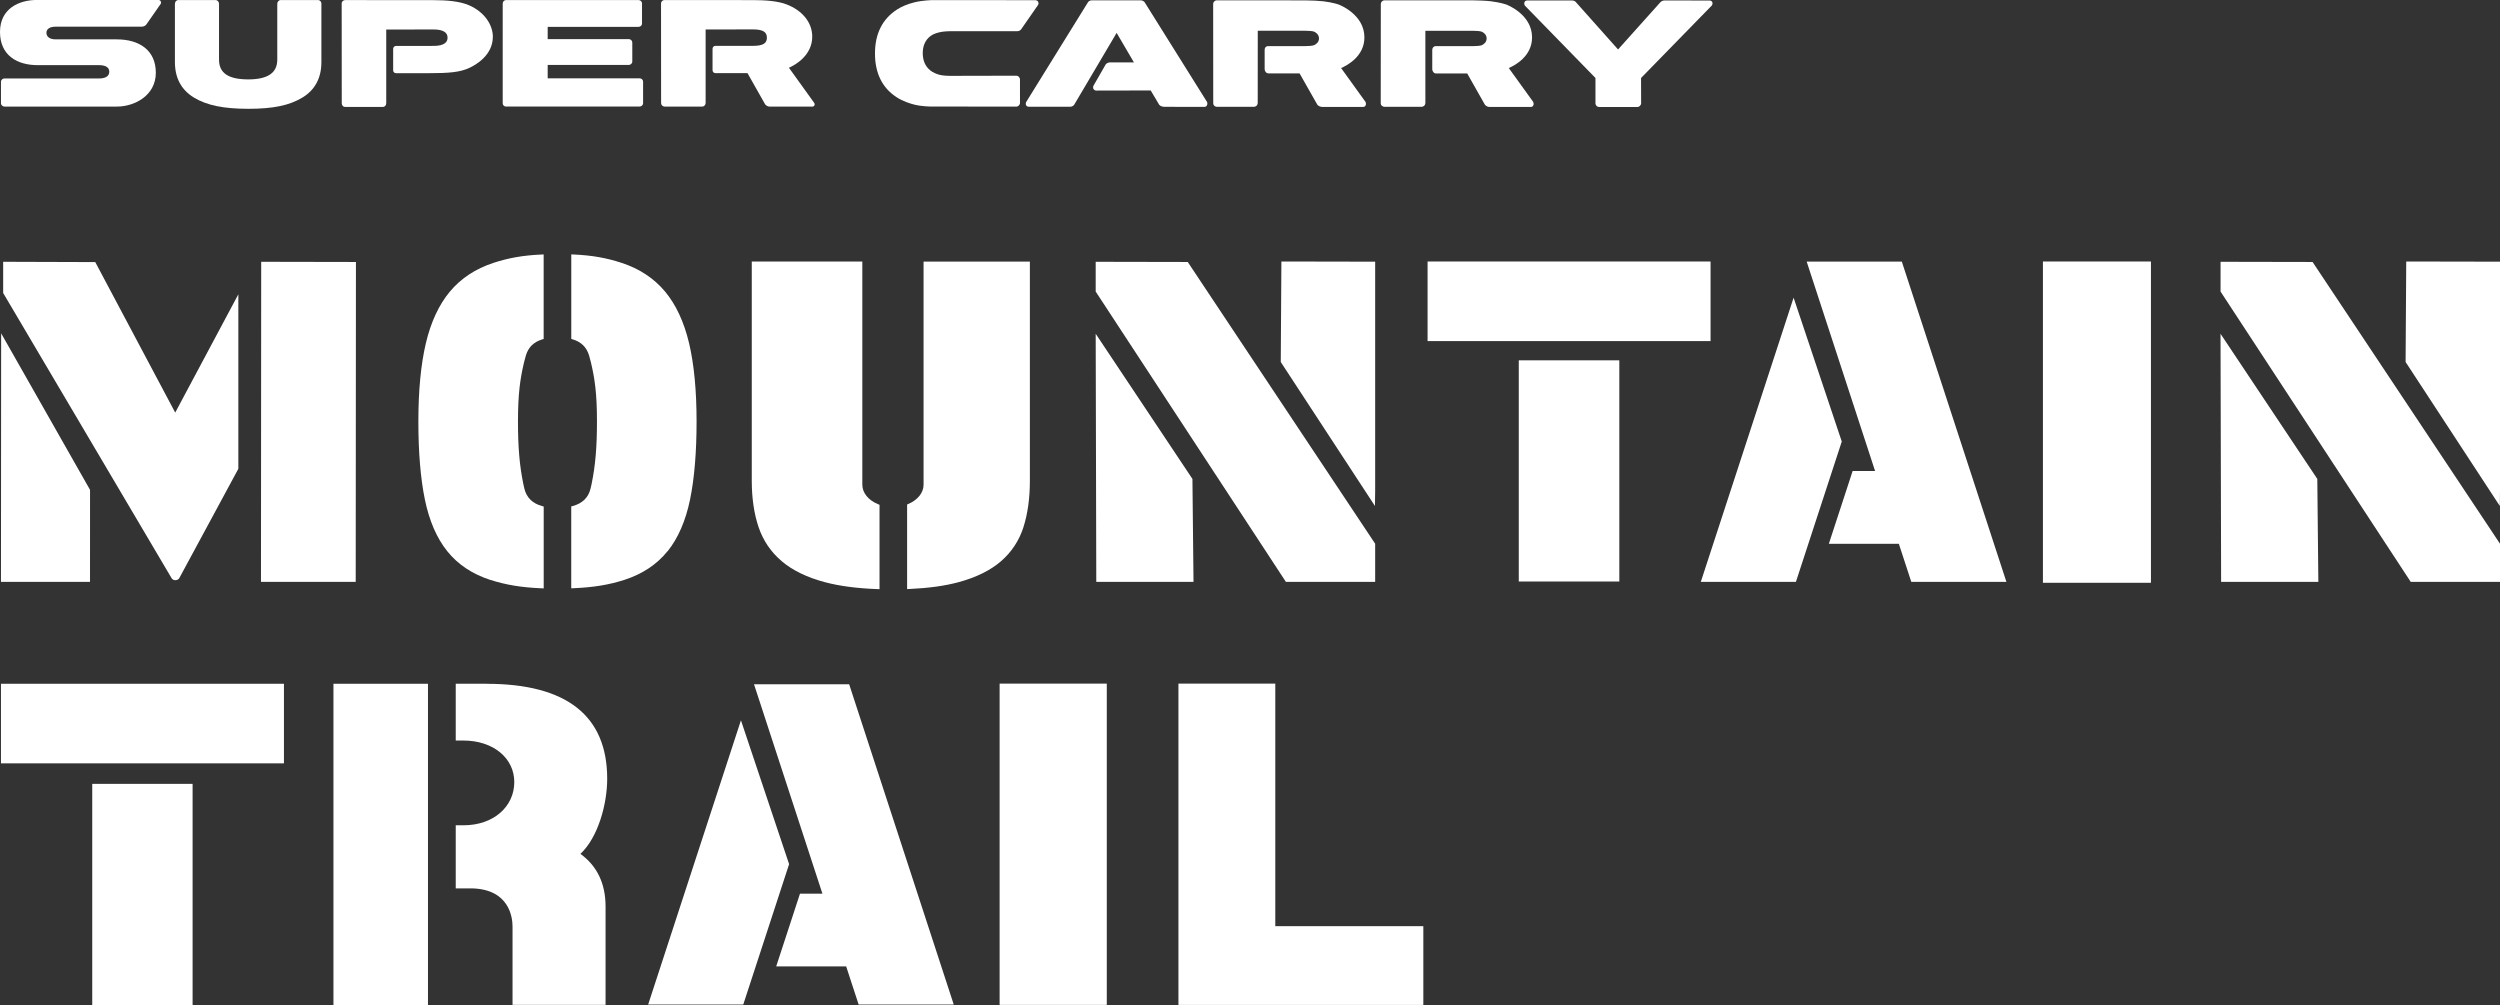
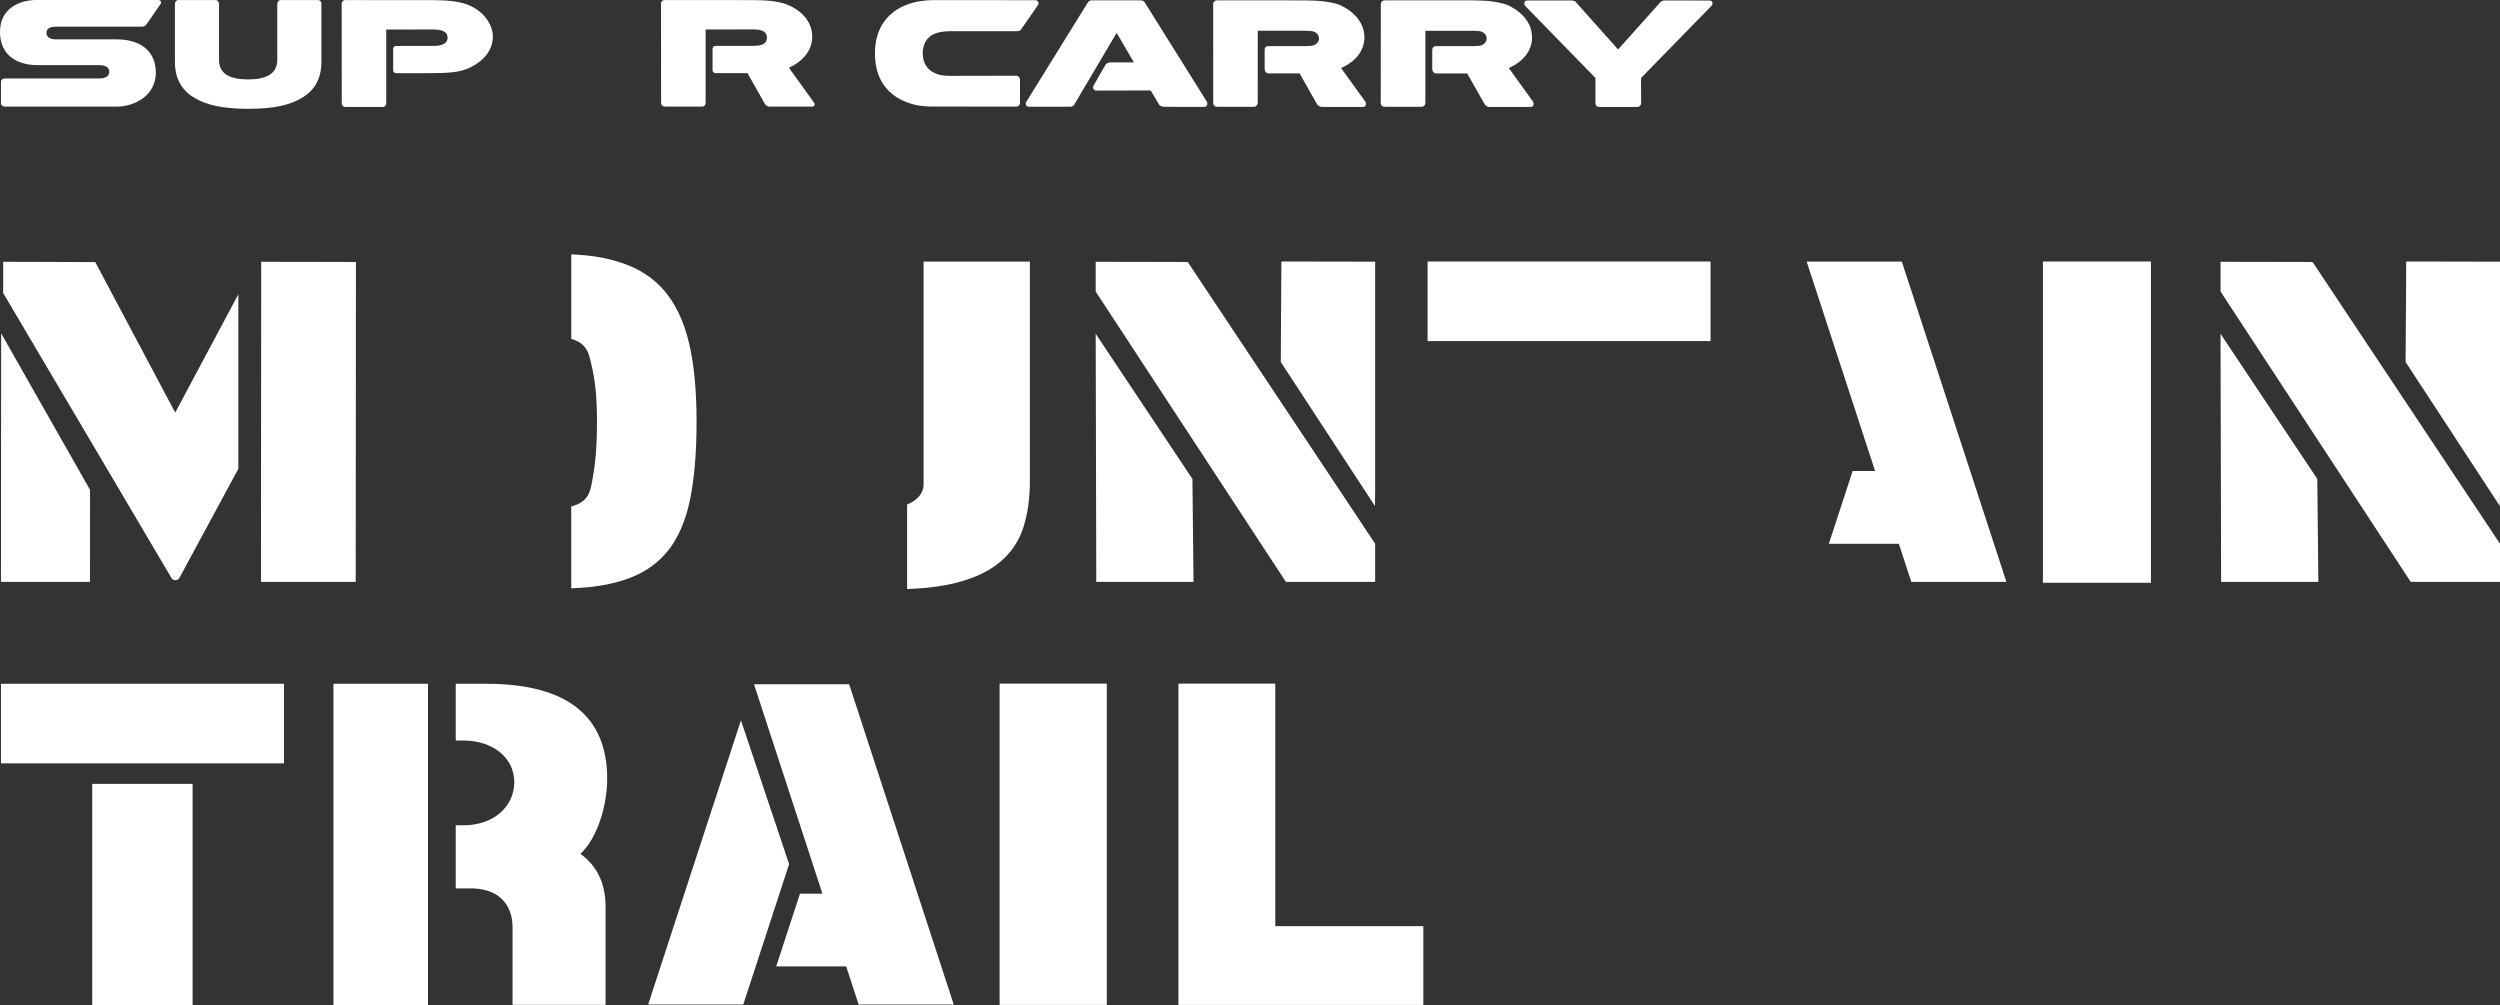
<svg xmlns="http://www.w3.org/2000/svg" id="_レイヤー_2" data-name="レイヤー 2" viewBox="0 0 671.61 270">
  <rect x="0" y="0" width="671.61" height="270" fill="#333333" stroke="none" />
  <defs>
    <style>
      .cls-1 {
        fill: #fff;
        stroke-width: 0px;
      }
    </style>
  </defs>
  <g id="_レイヤー_4" data-name="レイヤー 4">
    <g>
      <g>
        <g>
          <rect class="cls-1" x="383.51" y="70.25" width="76.02" height="21.38" />
-           <rect class="cls-1" x="408.01" y="96.8" width="27.01" height="59.42" />
          <polygon class="cls-1" points="24.19 131.6 .31 89.55 .26 156.32 24.18 156.32 24.19 131.6" />
          <polygon class="cls-1" points="95.62 70.38 70.17 70.33 70.11 156.32 95.56 156.32 95.62 70.38" />
          <path class="cls-1" d="m47.13,155.86c.47,0,.87-.23,1.05-.58l15.85-29.34v-46.88l-16.96,31.78-21.48-40.43-24.74-.08v8.38s45.25,76.62,45.25,76.62c.2.34.58.54,1.03.54Z" />
          <path class="cls-1" d="m179.36,148.08c2.82-3.52,4.85-8.2,6.02-13.89,1.16-5.64,1.75-12.7,1.75-20.98s-.68-15.35-2.01-21c-1.35-5.69-3.52-10.36-6.46-13.89-2.95-3.54-6.88-6.13-11.66-7.7-4.13-1.35-7.98-2.03-12.89-2.25l-.64-.03v22.71l.42.13c2.26.69,3.68,2.09,4.35,4.28.17.58.35,1.21.51,1.9,1.03,4.36,1.62,8.35,1.62,15.84,0,6.96-.42,11.85-1.45,16.87-.09.43-.18.84-.28,1.22-.58,2.38-2.18,3.94-4.74,4.64l-.44.12v22l.63-.03c5.31-.22,9.53-.91,13.67-2.25,4.84-1.57,8.74-4.16,11.58-7.71Z" />
-           <path class="cls-1" d="m131.76,155.79c4.14,1.34,8.36,2.03,13.67,2.25l.63.03v-22l-.44-.12c-2.56-.7-4.15-2.26-4.74-4.64-.09-.39-.19-.8-.28-1.23-1.03-5.02-1.45-9.91-1.45-16.87,0-7.5.6-11.49,1.62-15.84.17-.69.34-1.33.51-1.9.67-2.19,2.09-3.59,4.35-4.28l.42-.13v-22.71l-.64.03c-4.91.22-8.76.9-12.89,2.25-4.78,1.57-8.7,4.16-11.66,7.7-2.94,3.52-5.11,8.19-6.46,13.89-1.33,5.65-2.01,12.72-2.01,21s.59,15.34,1.75,20.98c1.17,5.69,3.19,10.37,6.02,13.89,2.84,3.55,6.74,6.14,11.58,7.71Z" />
-           <path class="cls-1" d="m210.04,150.8c2.91,2.45,6.82,4.35,11.64,5.62,3.85,1.02,8.55,1.64,13.97,1.84l.63.02v-22.67l-.37-.15c-2.62-1.06-4.25-3.06-4.25-5.23v-59.97h-29.7v58.88c0,4.7.62,8.89,1.83,12.47,1.23,3.63,3.33,6.72,6.25,9.18Z" />
          <path class="cls-1" d="m274.94,141.61c1.15-3.59,1.73-7.78,1.73-12.46v-58.88h-28.56v59.97c0,2.1-1.56,4.07-4.07,5.14l-.35.15v22.73l.64-.03c5.07-.23,9.48-.83,13.11-1.81,4.75-1.28,8.61-3.17,11.45-5.63,2.85-2.46,4.89-5.55,6.06-9.18Z" />
-           <polygon class="cls-1" points="481.84 79.97 456.91 156.32 482.46 156.32 494.78 118.61 481.84 79.97" />
          <polygon class="cls-1" points="596.53 89.67 596.69 156.32 622.81 156.32 622.53 128.66 596.53 89.67" />
          <polygon class="cls-1" points="596.54 70.33 596.54 78.33 647.63 156.32 671.61 156.32 671.61 146.07 621.26 70.38 596.54 70.33" />
          <polygon class="cls-1" points="646.42 70.25 646.25 97.25 671.56 135.93 671.61 131.91 671.61 70.3 646.42 70.25" />
          <polygon class="cls-1" points="320.63 156.32 320.34 128.66 294.35 89.67 294.51 156.32 320.63 156.32" />
          <polygon class="cls-1" points="369.43 156.32 369.43 146.07 319.08 70.38 294.35 70.33 294.35 78.33 345.45 156.32 369.43 156.32" />
          <polygon class="cls-1" points="369.43 131.91 369.43 70.3 344.24 70.25 344.07 97.25 369.37 135.93 369.43 131.91" />
          <rect class="cls-1" x="548.82" y="70.25" width="29.02" height="86.31" />
          <polygon class="cls-1" points="485.35 70.27 503.73 126.53 497.7 126.53 491.31 146.08 510.11 146.08 513.46 156.32 539.01 156.32 510.91 70.27 485.35 70.27" />
        </g>
        <g>
          <rect class="cls-1" x=".26" y="183.69" width="76.02" height="21.38" />
          <rect class="cls-1" x="24.78" y="210.58" width="26.96" height="59.42" />
          <rect class="cls-1" x="89.58" y="183.69" width="25.39" height="86.31" />
          <path class="cls-1" d="m130.72,183.69h-8.29v15.25h2.04c8.03,0,13.69,4.71,13.69,11.16s-5.39,11.61-13.69,11.61h-2.04v16.95h4.43c10.05.28,10.83,7.91,10.83,10.24v21.05h24.99v-26.45c0-6.12-2.27-10.87-6.75-14.11,4.73-4.42,7.19-13.35,7.19-20.18,0-16.92-10.9-25.51-32.4-25.51Z" />
          <rect class="cls-1" x="268.54" y="183.65" width="28.79" height="86.31" />
          <polygon class="cls-1" points="342.6 183.65 316.58 183.65 316.58 248.81 316.58 269.97 342.6 269.97 382.37 269.97 382.37 248.81 342.6 248.81 342.6 183.65" />
          <polygon class="cls-1" points="202.56 183.82 220.94 240.08 214.91 240.08 208.52 259.62 227.32 259.62 230.67 269.87 256.22 269.87 228.12 183.82 202.56 183.82" />
          <polygon class="cls-1" points="199.05 193.51 174.12 269.87 199.67 269.87 211.99 232.15 199.05 193.51" />
        </g>
      </g>
      <g>
        <g>
          <path class="cls-1" d="m250.52,28.63c-.45,0-2.78-.02-4.79-.5-1.06-.26-3.12-.86-4.92-2.05-3.83-2.52-5.76-6.47-5.75-11.73,0-5.25,1.96-9.19,5.82-11.73,1.32-.87,2.94-1.54,4.8-2,2.15-.54,4.76-.59,4.87-.59,0,0,26.98.02,27.51.02.46,0,.69.2.8.38.18.27.15.59.05.8v.04s-4.59,6.61-4.59,6.61c-.04.05-.37.5-.97.5h-18.1s-1.66.02-2.77.27c-1.1.24-1.95.6-2.53,1.05-1.37,1.05-2.06,2.58-2.06,4.58s.68,3.56,2.05,4.66c.62.5,1.56.93,2.51,1.17,1.04.26,2.57.27,2.73.27h.03c.17,0,17.05-.04,17.78-.04.6,0,.96.46,1.02.91v.03s0,6.48,0,6.48l-.02.05c-.08.4-.42.83-.99.83l-22.47-.02Z" />
          <path class="cls-1" d="m312.53,28.66c-.63,0-1.06-.45-1.1-.5l-.03-.04-2.27-3.82-14.71.03h-.05c-.22-.05-.5-.2-.64-.49-.08-.18-.14-.48.06-.87.21-.4,2.46-4.3,3.2-5.58l.02-.04c.21-.35.7-.52.96-.58h.06s6.6,0,6.6,0l-4.65-7.94c-2.36,4.02-11.19,18.98-11.39,19.28-.37.55-.98.56-1.05.56-.06,0-10.84,0-11.15,0-.43,0-.63-.23-.71-.36-.23-.38-.05-.81.02-.93v-.02s.02-.02.02-.02c.66-1.08,16.36-26.43,16.55-26.72.34-.52.93-.53,1-.53.09,0,12.94,0,13.23,0,.49,0,.85.35.93.41l.04.05,16.84,26.91.02.09c.03.12.09.54-.16.86-.15.2-.38.3-.64.3,0,0-10.58-.02-10.99-.02Z" />
          <path class="cls-1" d="m355.06,28.69c-.71,0-1.14-.53-1.18-.6l-.03-.04-4.73-8.34c-1.5,0-7.94,0-8.33,0-.63,0-1.01-.53-1.05-1.06v-.03s0-5.26,0-5.26c0-.05,0-.42.26-.7.12-.13.33-.27.67-.27h9.92c.91,0,2.06-.08,2.44-.26.4-.18,1.31-.71,1.31-1.8s-.89-1.63-1.27-1.81c-.36-.18-1.5-.26-2.43-.26h-12.75s-.01,19.32-.01,19.32c0,.81-.61,1.11-1,1.11h-9.98c-.06,0-.25-.02-.46-.12-.33-.17-.51-.49-.51-.87,0-.31-.02-26.56-.02-26.56,0-.4.16-.64.3-.77.13-.13.37-.29.76-.29l23.61.02c1.67,0,3.89.12,4.96.25,2.56.32,4.01.84,4.06.86.29.1,6.95,2.68,6.94,8.85,0,5.01-4.51,7.46-6.26,8.22l6.57,9.12.03.08c.06.17.16.6-.07.94-.14.19-.36.3-.61.3,0,0-10.73,0-11.12,0Z" />
          <path class="cls-1" d="m429.64,28.74c-.71,0-1-.55-1.03-.92v-6.87s-18.96-19.44-18.96-19.44l-.03-.07c-.13-.24-.22-.62-.04-.93.09-.15.3-.39.78-.39.28,0,11.6,0,11.88,0,.66,0,.99.29,1.11.45l11.33,12.72,11.41-12.73s.43-.43,1-.43c.37,0,11.71.01,12.16.01s.64.24.72.38c.21.38,0,.79-.07.9l-.03.06-19.01,19.47.02,6.94-.03.1c-.11.27-.42.75-.96.75-.14,0-9.99,0-10.24,0Z" />
          <path class="cls-1" d="m400.09,28.72c-.7,0-1.14-.54-1.17-.6l-.03-.03-4.73-8.35c-1.51,0-7.94,0-8.34,0-.63,0-1-.54-1.05-1.07v-5.28s0-.42.27-.71c.12-.13.33-.28.67-.28.41,0,9.92,0,9.92,0,.9,0,2.05-.08,2.44-.25.39-.18,1.31-.72,1.31-1.81s-.89-1.63-1.28-1.81c-.37-.17-1.51-.26-2.43-.26h-12.75c0,3.14,0,18.83,0,19.33,0,.8-.62,1.1-1.01,1.1h-9.97c-.49-.01-1.01-.36-1.01-.99v-2.48c0-5.78.02-21.12.02-24.08,0-.39.16-.63.29-.77.13-.13.37-.29.76-.29h23.61c1.46.01,3.77.11,4.97.26,2.55.33,4,.84,4.06.86.29.11,6.95,2.68,6.94,8.85,0,5.01-4.5,7.46-6.25,8.22l6.57,9.12.02.08c.06.17.18.61-.06.94-.14.2-.36.31-.6.31,0,0-10.92,0-11.14,0Z" />
        </g>
        <path class="cls-1" d="m66.74,29.23c-6.68,0-11.2-.93-14.64-3.02-3.39-2.05-5.11-5.27-5.11-9.53V1.05c0-.58.4-1.03.91-1.03h10.02c.51,0,.92.45.92,1.02v14.98c0,3.61,2.49,5.3,7.83,5.31,5.26,0,7.82-1.74,7.82-5.31V1.04c0-.56.4-1.02.91-1.02h10.03c.54,0,.91.45.91.91v15.75c0,4.27-1.71,7.48-5.1,9.53-3.49,2.11-7.83,3.02-14.51,3.02Z" />
-         <path class="cls-1" d="m135.97,28.63c-.52,0-.92-.38-.92-.89V.93c0-.46.4-.91.86-.91h35.64c.5,0,.92.4.92.9v5.45c0,.44-.43.84-.91.84h-24.43v3.3h21.81c.5,0,.92.42.92.92v5.11c0,.51-.47.9-.91.9h-21.82v3.61h24.73c.53,0,.9.43.9.88v5.79c0,.52-.44.9-.94.9h-35.86Z" />
        <path class="cls-1" d="m206.74,28.63c-.71,0-1.13-.54-1.18-.6l-.03-.03-4.72-8.35c-1.51,0-8.2,0-8.61,0-.46,0-.78-.37-.78-.78v-5.8c0-.41.37-.75.77-.75s10.08,0,10.08,0c2.72,0,3.75-.69,3.75-2.17s-.93-2.25-3.71-2.25l-12.75.02v19.77c-.01.52-.42.94-.91.94,0,0-9.69,0-10.11,0-.5,0-.94-.42-.94-.92,0-.3-.02-26.8-.02-26.8,0-.46.42-.9.89-.9l23.76.02c3.29,0,6.66.23,9.02,1.13,4.25,1.62,6.95,4.83,6.95,8.69,0,5.01-4.51,7.59-6.26,8.35,0,0,6.36,8.86,6.74,9.37.39.54.05,1.07-.45,1.07s-11.1-.01-11.49-.01Z" />
        <path class="cls-1" d="m115.01,19.66h-8.62c-.46,0-.77-.34-.77-.8v-5.69c0-.57.43-.83.77-.83.41,0,8.04-.01,10.08-.01,1.84,0,3.76-.42,3.76-2.2s-1.87-2.21-3.72-2.21-12.75.01-12.75.01v19.68c0,.81-.49,1.11-.88,1.11,0,0-9.62,0-10.18,0-.63,0-.89-.6-.89-.99,0-.3-.02-26.84-.02-26.84,0-.49.48-.87.92-.87l23.73.02c3.63,0,7.09.29,9.61,1.39,4.22,1.86,6.35,5.36,6.35,8.43,0,5.01-4.61,7.57-6.25,8.35-2.58,1.21-5.46,1.45-11.14,1.45Z" />
-         <path class="cls-1" d="m31.42,10.57H14.89c-1.35,0-2.42-.59-2.42-1.76s1.14-1.64,2.42-1.64h23.18c.51,0,1.03-.27,1.27-.62.27-.39,3.56-5.13,3.81-5.48.29-.42.01-1.08-.58-1.08H9.9C5.03,0,0,2.35,0,8.59s4.55,8.91,10.11,8.91h16.5c1.47,0,2.75.44,2.75,1.76s-1.21,1.82-2.75,1.82H1.17c-.46,0-.91.38-.91.9v5.72c0,.54.45.93.95.93h30.21c4.71,0,10.44-2.95,10.44-9.09s-4.56-8.96-10.44-8.96Z" />
+         <path class="cls-1" d="m31.42,10.57H14.89c-1.35,0-2.42-.59-2.42-1.76s1.14-1.64,2.42-1.64h23.18c.51,0,1.03-.27,1.27-.62.27-.39,3.56-5.13,3.81-5.48.29-.42.01-1.08-.58-1.08H9.9C5.03,0,0,2.35,0,8.59s4.55,8.91,10.11,8.91h16.5c1.47,0,2.75.44,2.75,1.76s-1.21,1.82-2.75,1.82H1.17c-.46,0-.91.38-.91.9v5.72c0,.54.45.93.95.93h30.21c4.71,0,10.44-2.95,10.44-9.09s-4.56-8.96-10.44-8.96" />
      </g>
    </g>
  </g>
</svg>